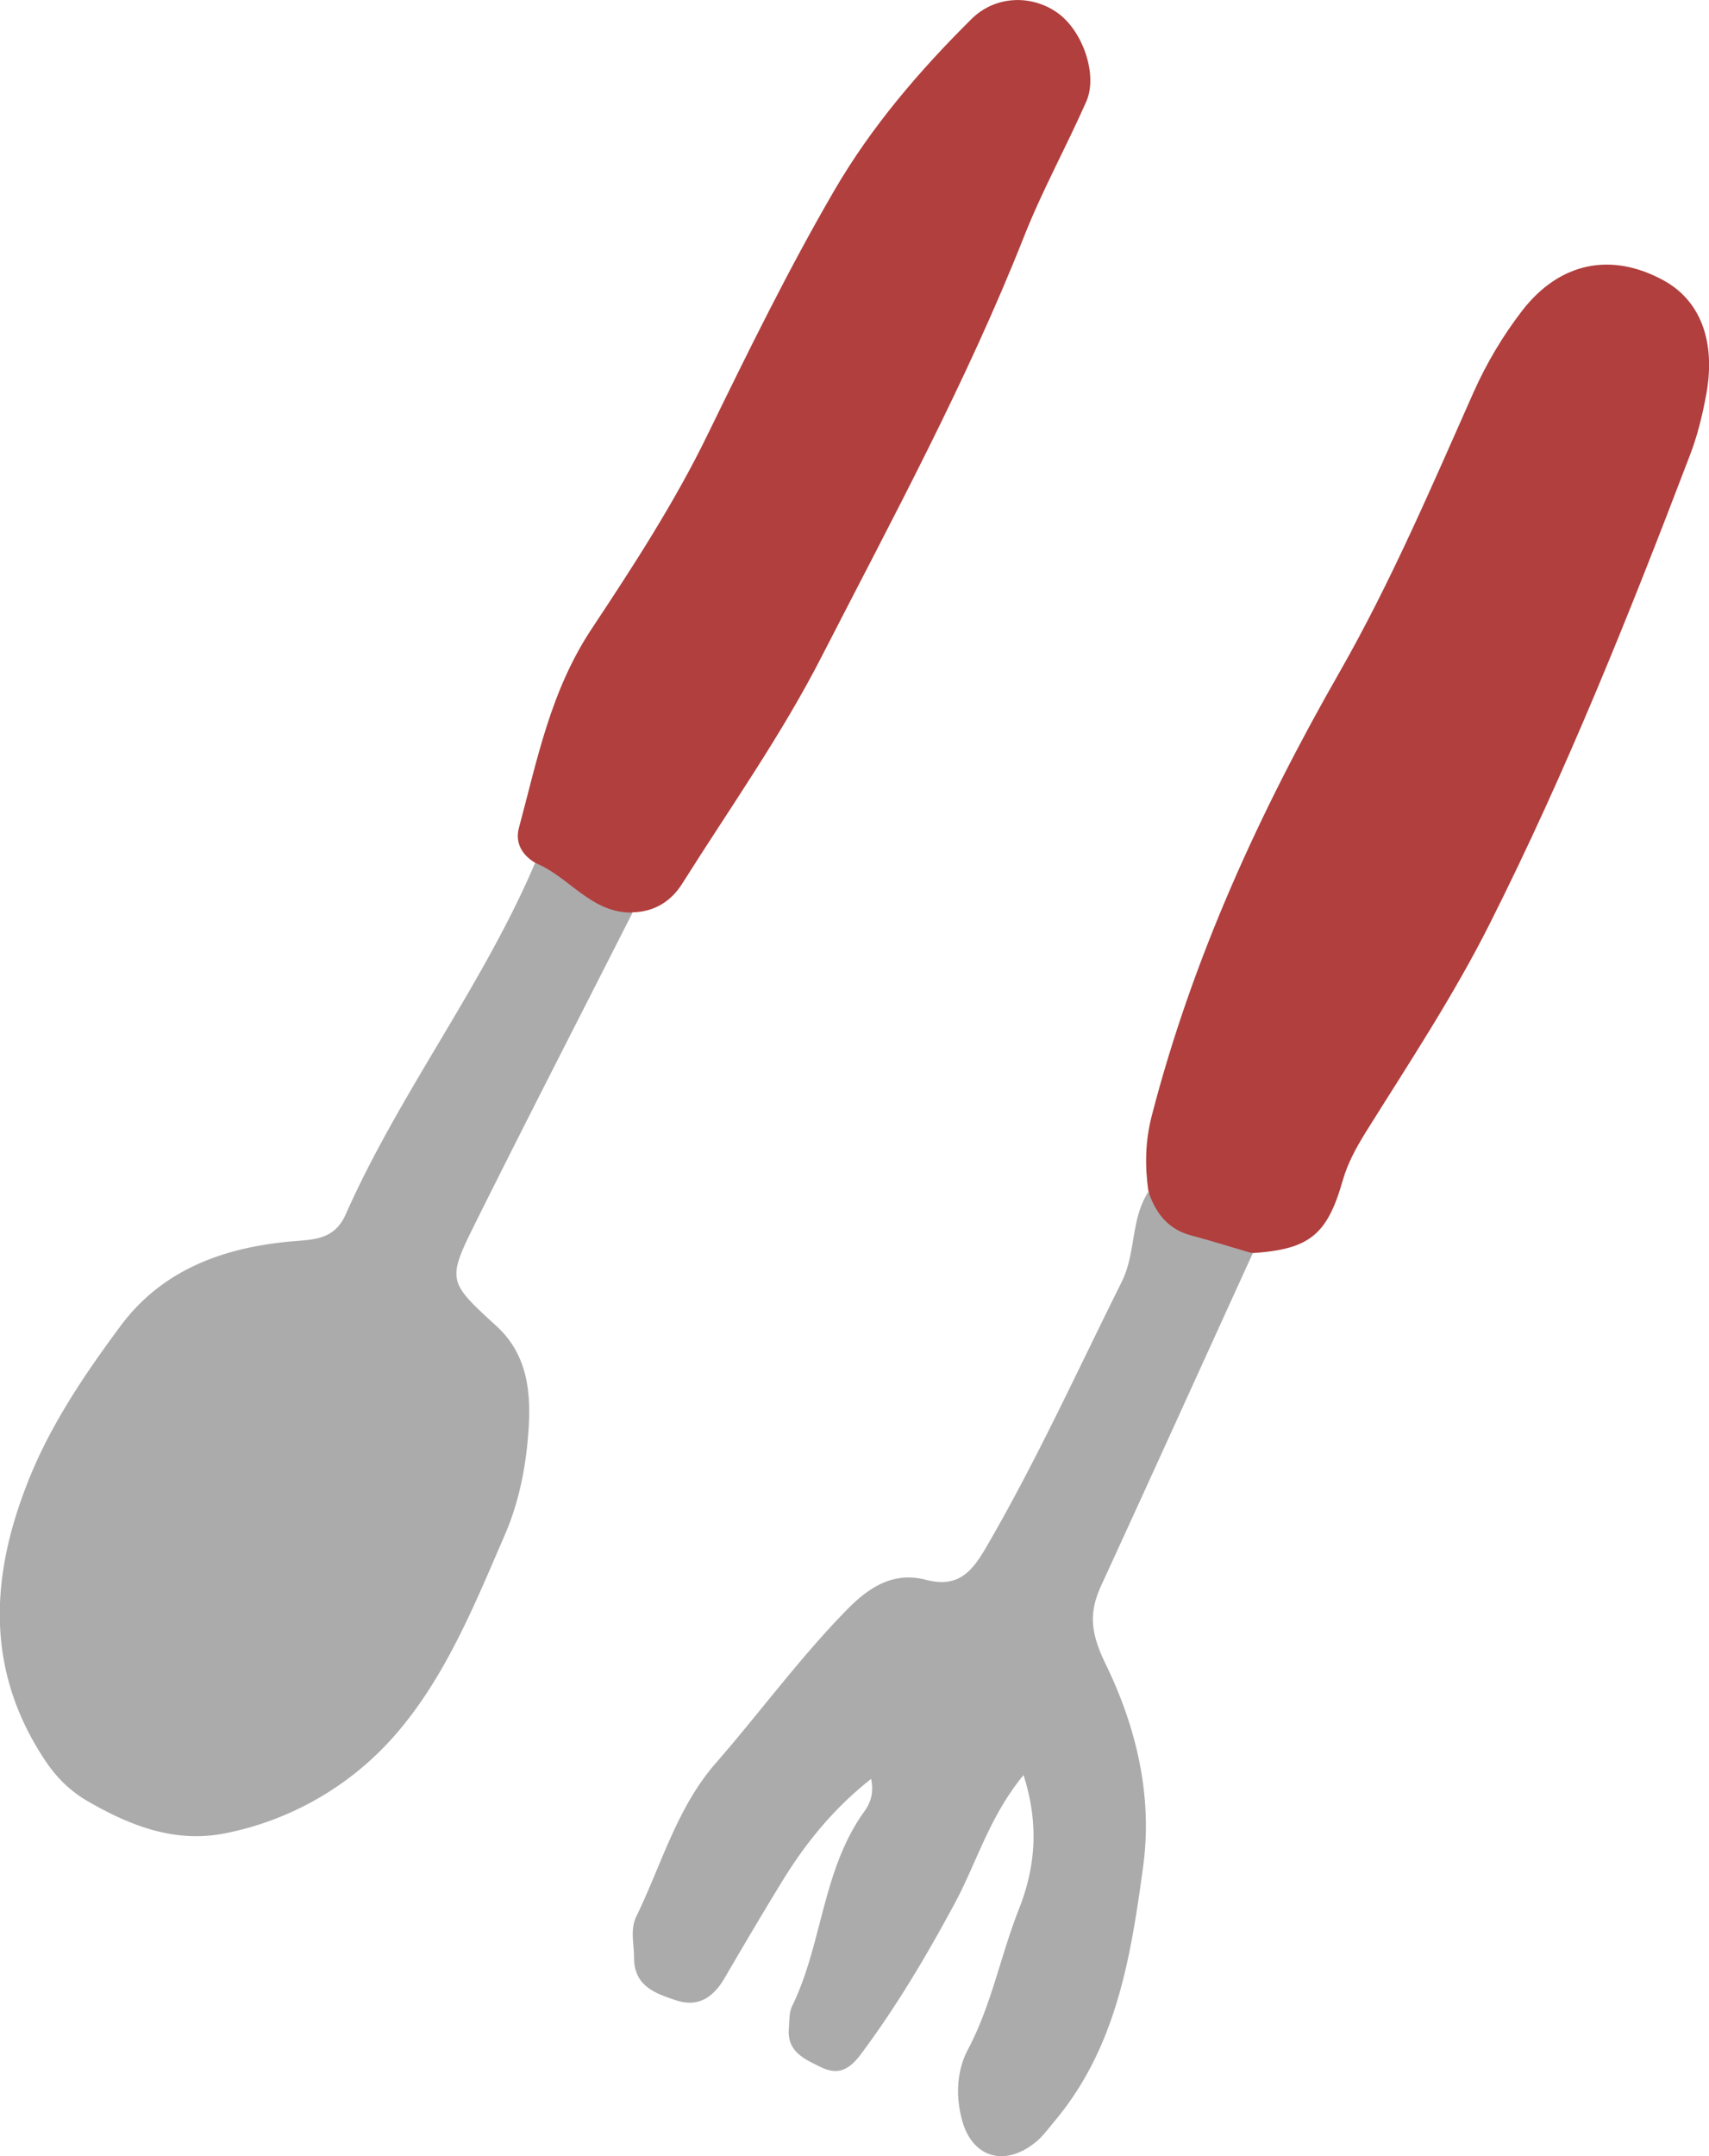
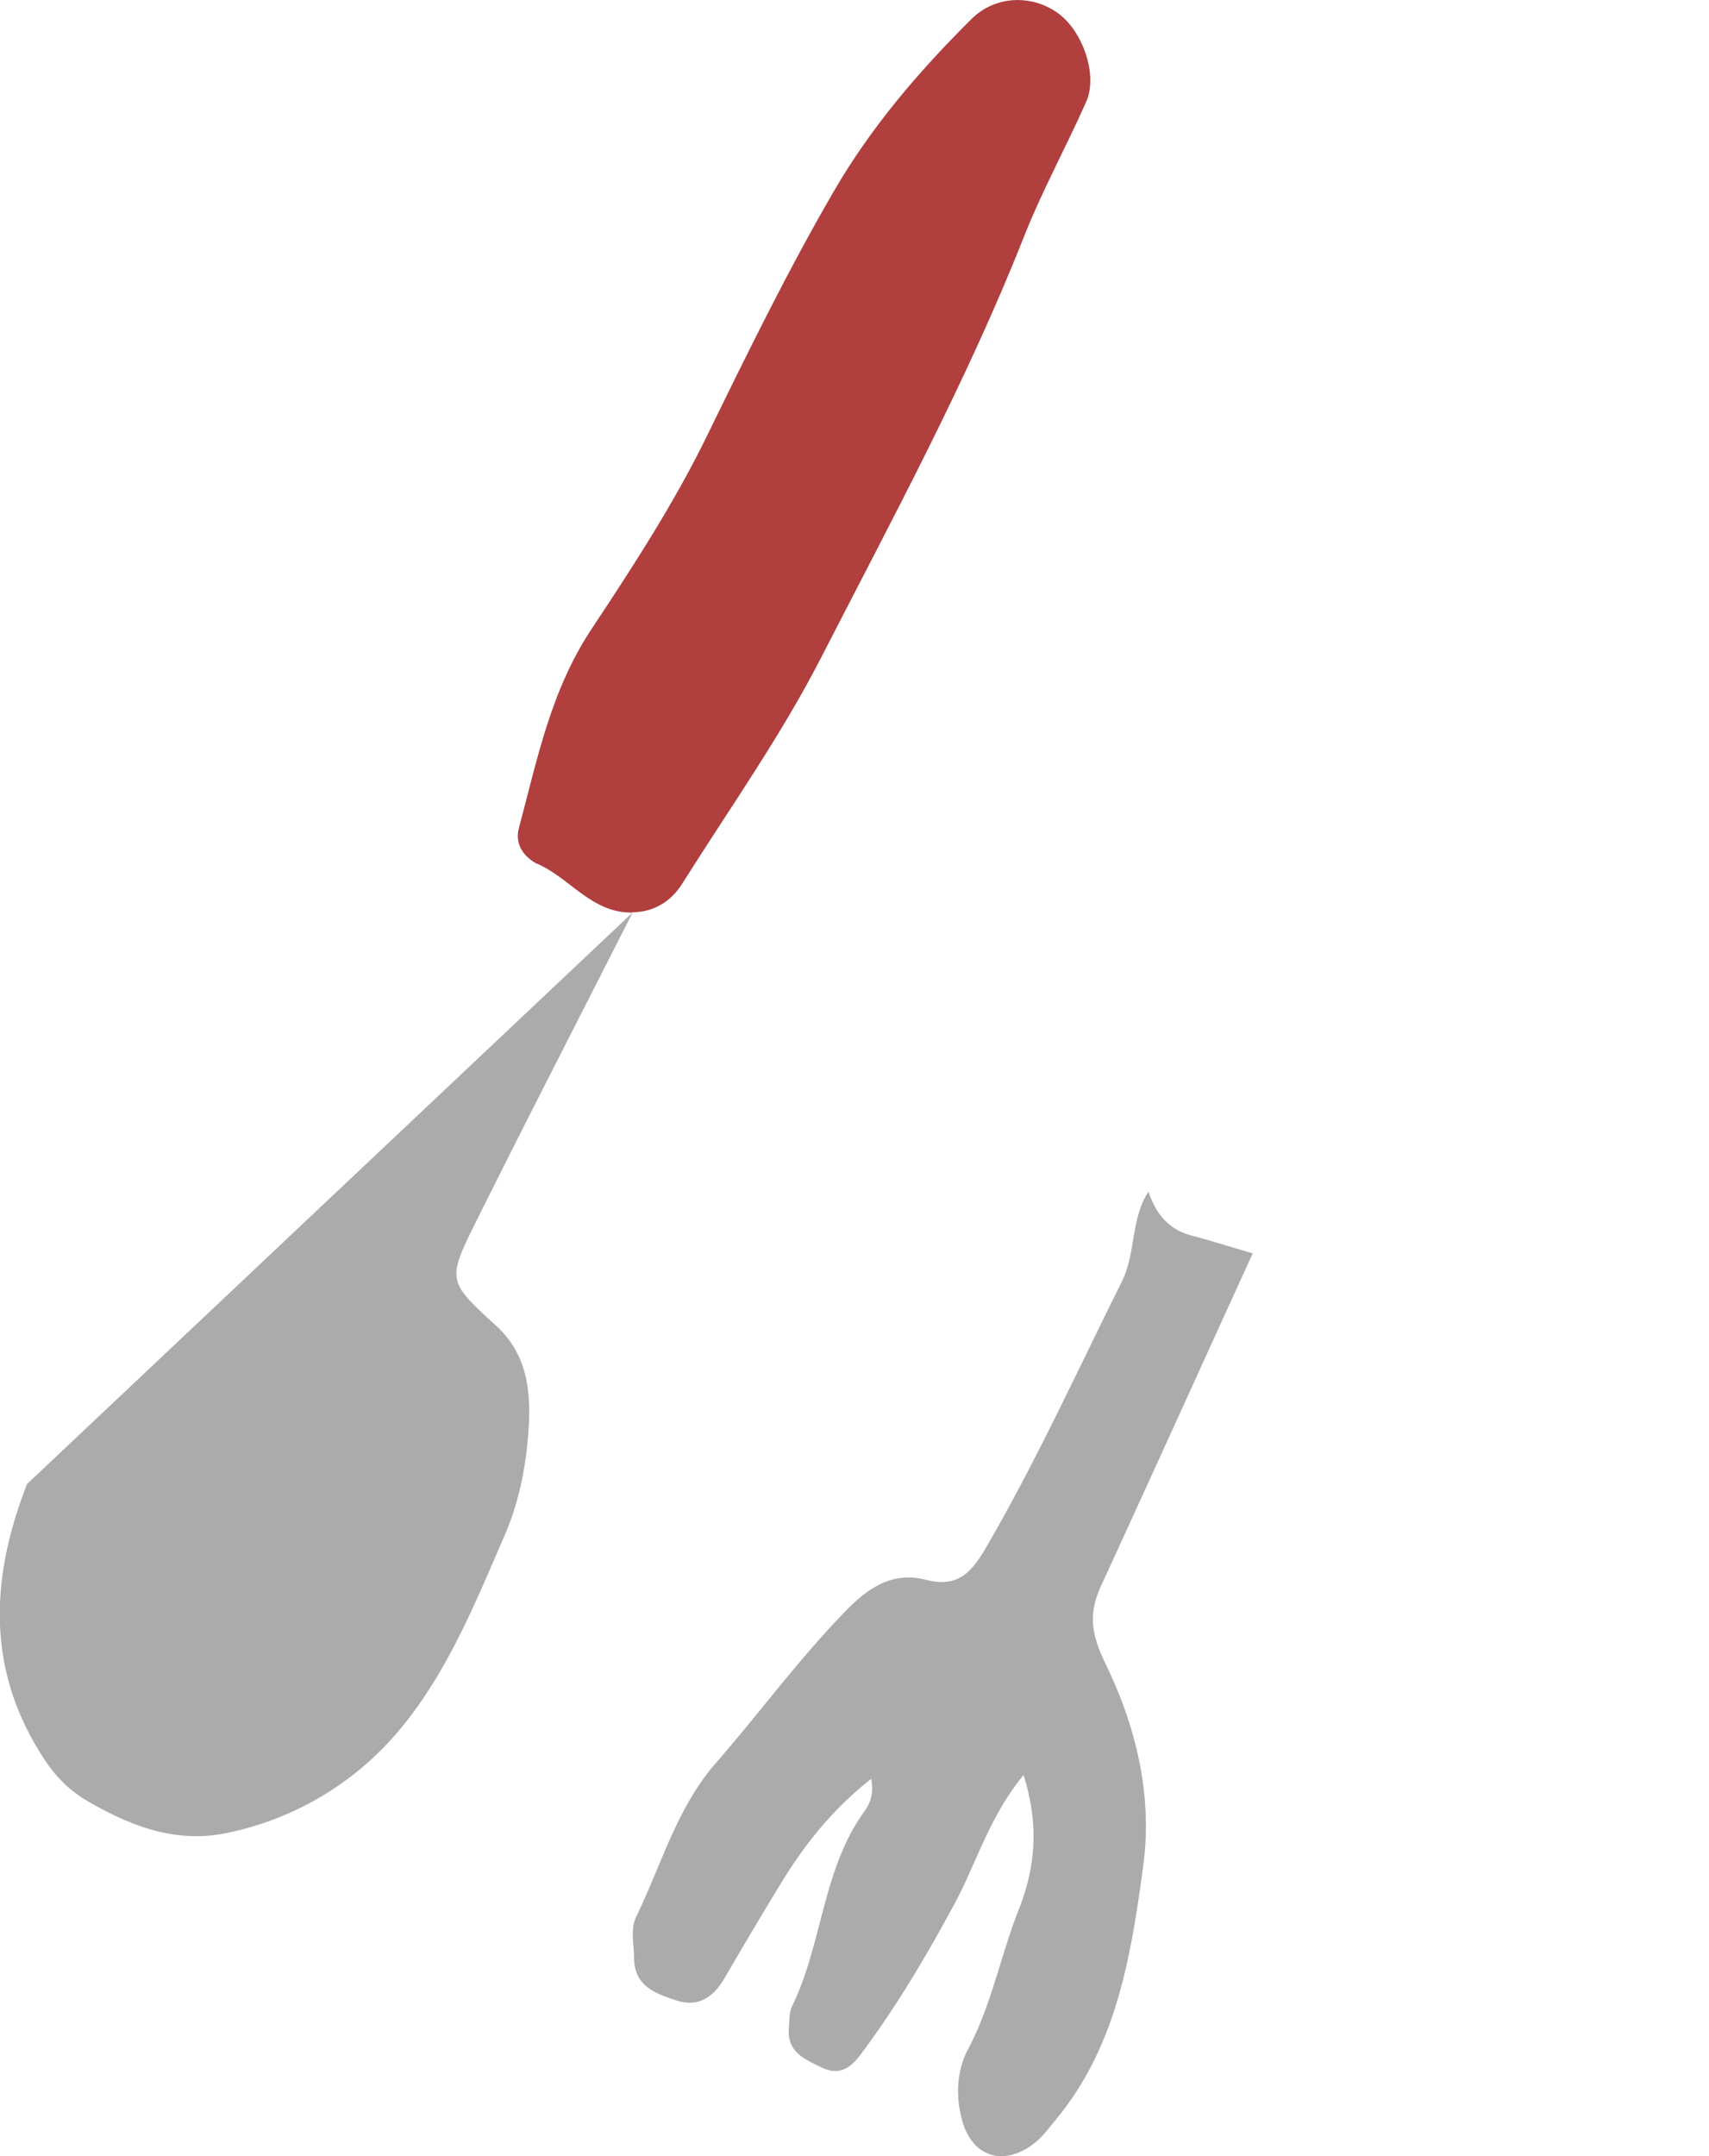
<svg xmlns="http://www.w3.org/2000/svg" id="_レイヤー_2" viewBox="0 0 71.43 90.09">
  <defs>
    <style>.cls-1{fill:#b03f3e}</style>
  </defs>
  <g id="_レイヤー_1-2">
-     <path class="cls-1" d="M48 49.79c-.15-1.06-.14-2.09.14-3.17 1.7-6.57 4.49-12.66 7.84-18.52 2.15-3.76 3.85-7.75 5.61-11.71.55-1.23 1.23-2.37 2.04-3.42 1.57-2.02 3.72-2.44 5.89-1.26 1.53.83 2.2 2.52 1.8 4.74-.16.89-.38 1.79-.71 2.63-2.52 6.61-5.15 13.17-8.33 19.49-1.52 3.03-3.41 5.88-5.21 8.76-.4.65-.74 1.27-.95 2-.65 2.28-1.4 2.87-3.76 3.03-2.89.4-4.02-.27-4.35-2.57z" />
-     <path d="M48 49.79c.3.89.81 1.57 1.78 1.83.86.23 1.72.5 2.58.75-2.11 4.62-4.2 9.24-6.32 13.85-.54 1.17-.47 1.99.18 3.33 1.24 2.55 1.97 5.44 1.56 8.44-.52 3.81-1.12 7.56-3.7 10.64-.26.31-.51.66-.83.91-1.29 1.02-2.64.6-3.05-.99-.26-.98-.21-2.04.26-2.92.98-1.85 1.36-3.91 2.12-5.84.67-1.69.88-3.49.2-5.62-1.44 1.75-1.96 3.67-2.88 5.37-1.18 2.19-2.44 4.32-3.93 6.31-.49.65-.96.87-1.67.52-.67-.33-1.4-.63-1.33-1.59.03-.33 0-.69.15-.98 1.26-2.6 1.25-5.67 3-8.1.23-.32.42-.72.29-1.37-1.56 1.23-2.72 2.66-3.7 4.25-.82 1.34-1.62 2.69-2.41 4.05-.47.81-1.1 1.27-2.05.95-.87-.29-1.75-.59-1.75-1.79 0-.58-.17-1.17.1-1.72 1.05-2.16 1.69-4.53 3.31-6.39 1.85-2.12 3.51-4.4 5.49-6.42.96-.98 1.97-1.59 3.29-1.25 1.35.35 1.92-.31 2.53-1.36 2.09-3.59 3.81-7.37 5.66-11.08.61-1.22.37-2.64 1.13-3.79zM26.44 38.13c-2.18 4.3-4.39 8.59-6.54 12.91-1.23 2.47-1.19 2.5.85 4.37 1.38 1.26 1.46 2.96 1.32 4.61-.11 1.39-.41 2.82-.96 4.09-1.35 3.12-2.65 6.37-5.01 8.84a12.703 12.703 0 01-6.67 3.65c-2.07.42-3.92-.28-5.7-1.3-.74-.42-1.3-.95-1.79-1.66C-.59 69.9-.43 66 1.13 62.01c.94-2.42 2.39-4.56 3.92-6.62 1.76-2.36 4.33-3.27 7.15-3.52.94-.08 1.78-.07 2.25-1.13 2.26-5.09 5.72-9.54 7.91-14.67 1.82-.23 2.91.98 4.06 2.07z" fill="#ababab" />
+     <path d="M48 49.79c.3.89.81 1.57 1.78 1.83.86.23 1.72.5 2.58.75-2.11 4.62-4.2 9.24-6.32 13.85-.54 1.17-.47 1.99.18 3.33 1.24 2.55 1.97 5.44 1.56 8.44-.52 3.81-1.12 7.56-3.7 10.64-.26.31-.51.66-.83.91-1.29 1.02-2.64.6-3.05-.99-.26-.98-.21-2.04.26-2.92.98-1.85 1.36-3.91 2.12-5.84.67-1.69.88-3.49.2-5.62-1.44 1.75-1.96 3.67-2.88 5.37-1.18 2.19-2.44 4.32-3.93 6.31-.49.65-.96.87-1.67.52-.67-.33-1.4-.63-1.33-1.59.03-.33 0-.69.15-.98 1.26-2.6 1.25-5.67 3-8.1.23-.32.42-.72.29-1.37-1.56 1.23-2.72 2.66-3.7 4.25-.82 1.34-1.62 2.69-2.41 4.05-.47.81-1.1 1.27-2.05.95-.87-.29-1.75-.59-1.75-1.79 0-.58-.17-1.17.1-1.72 1.05-2.16 1.69-4.53 3.31-6.39 1.85-2.12 3.51-4.4 5.49-6.42.96-.98 1.97-1.59 3.29-1.25 1.35.35 1.92-.31 2.53-1.36 2.09-3.59 3.81-7.37 5.66-11.08.61-1.22.37-2.64 1.13-3.79zM26.44 38.13c-2.18 4.3-4.39 8.59-6.54 12.91-1.23 2.47-1.19 2.5.85 4.37 1.38 1.26 1.46 2.96 1.32 4.61-.11 1.39-.41 2.82-.96 4.09-1.35 3.12-2.65 6.37-5.01 8.84a12.703 12.703 0 01-6.67 3.65c-2.07.42-3.92-.28-5.7-1.3-.74-.42-1.3-.95-1.79-1.66C-.59 69.9-.43 66 1.13 62.01z" fill="#ababab" />
    <path class="cls-1" d="M26.44 38.13c-1.73.04-2.65-1.5-4.06-2.07-.56-.33-.86-.84-.69-1.47.77-2.86 1.32-5.73 3.05-8.33 1.73-2.61 3.46-5.27 4.84-8.11 1.68-3.44 3.37-6.89 5.29-10.19 1.54-2.65 3.55-5 5.74-7.17.98-.97 2.49-1.03 3.58-.26 1.06.74 1.71 2.6 1.21 3.72-.84 1.9-1.85 3.73-2.61 5.66-2.39 6.04-5.48 11.74-8.43 17.49-1.69 3.31-3.86 6.37-5.85 9.53-.46.73-1.17 1.18-2.08 1.19z" />
  </g>
</svg>